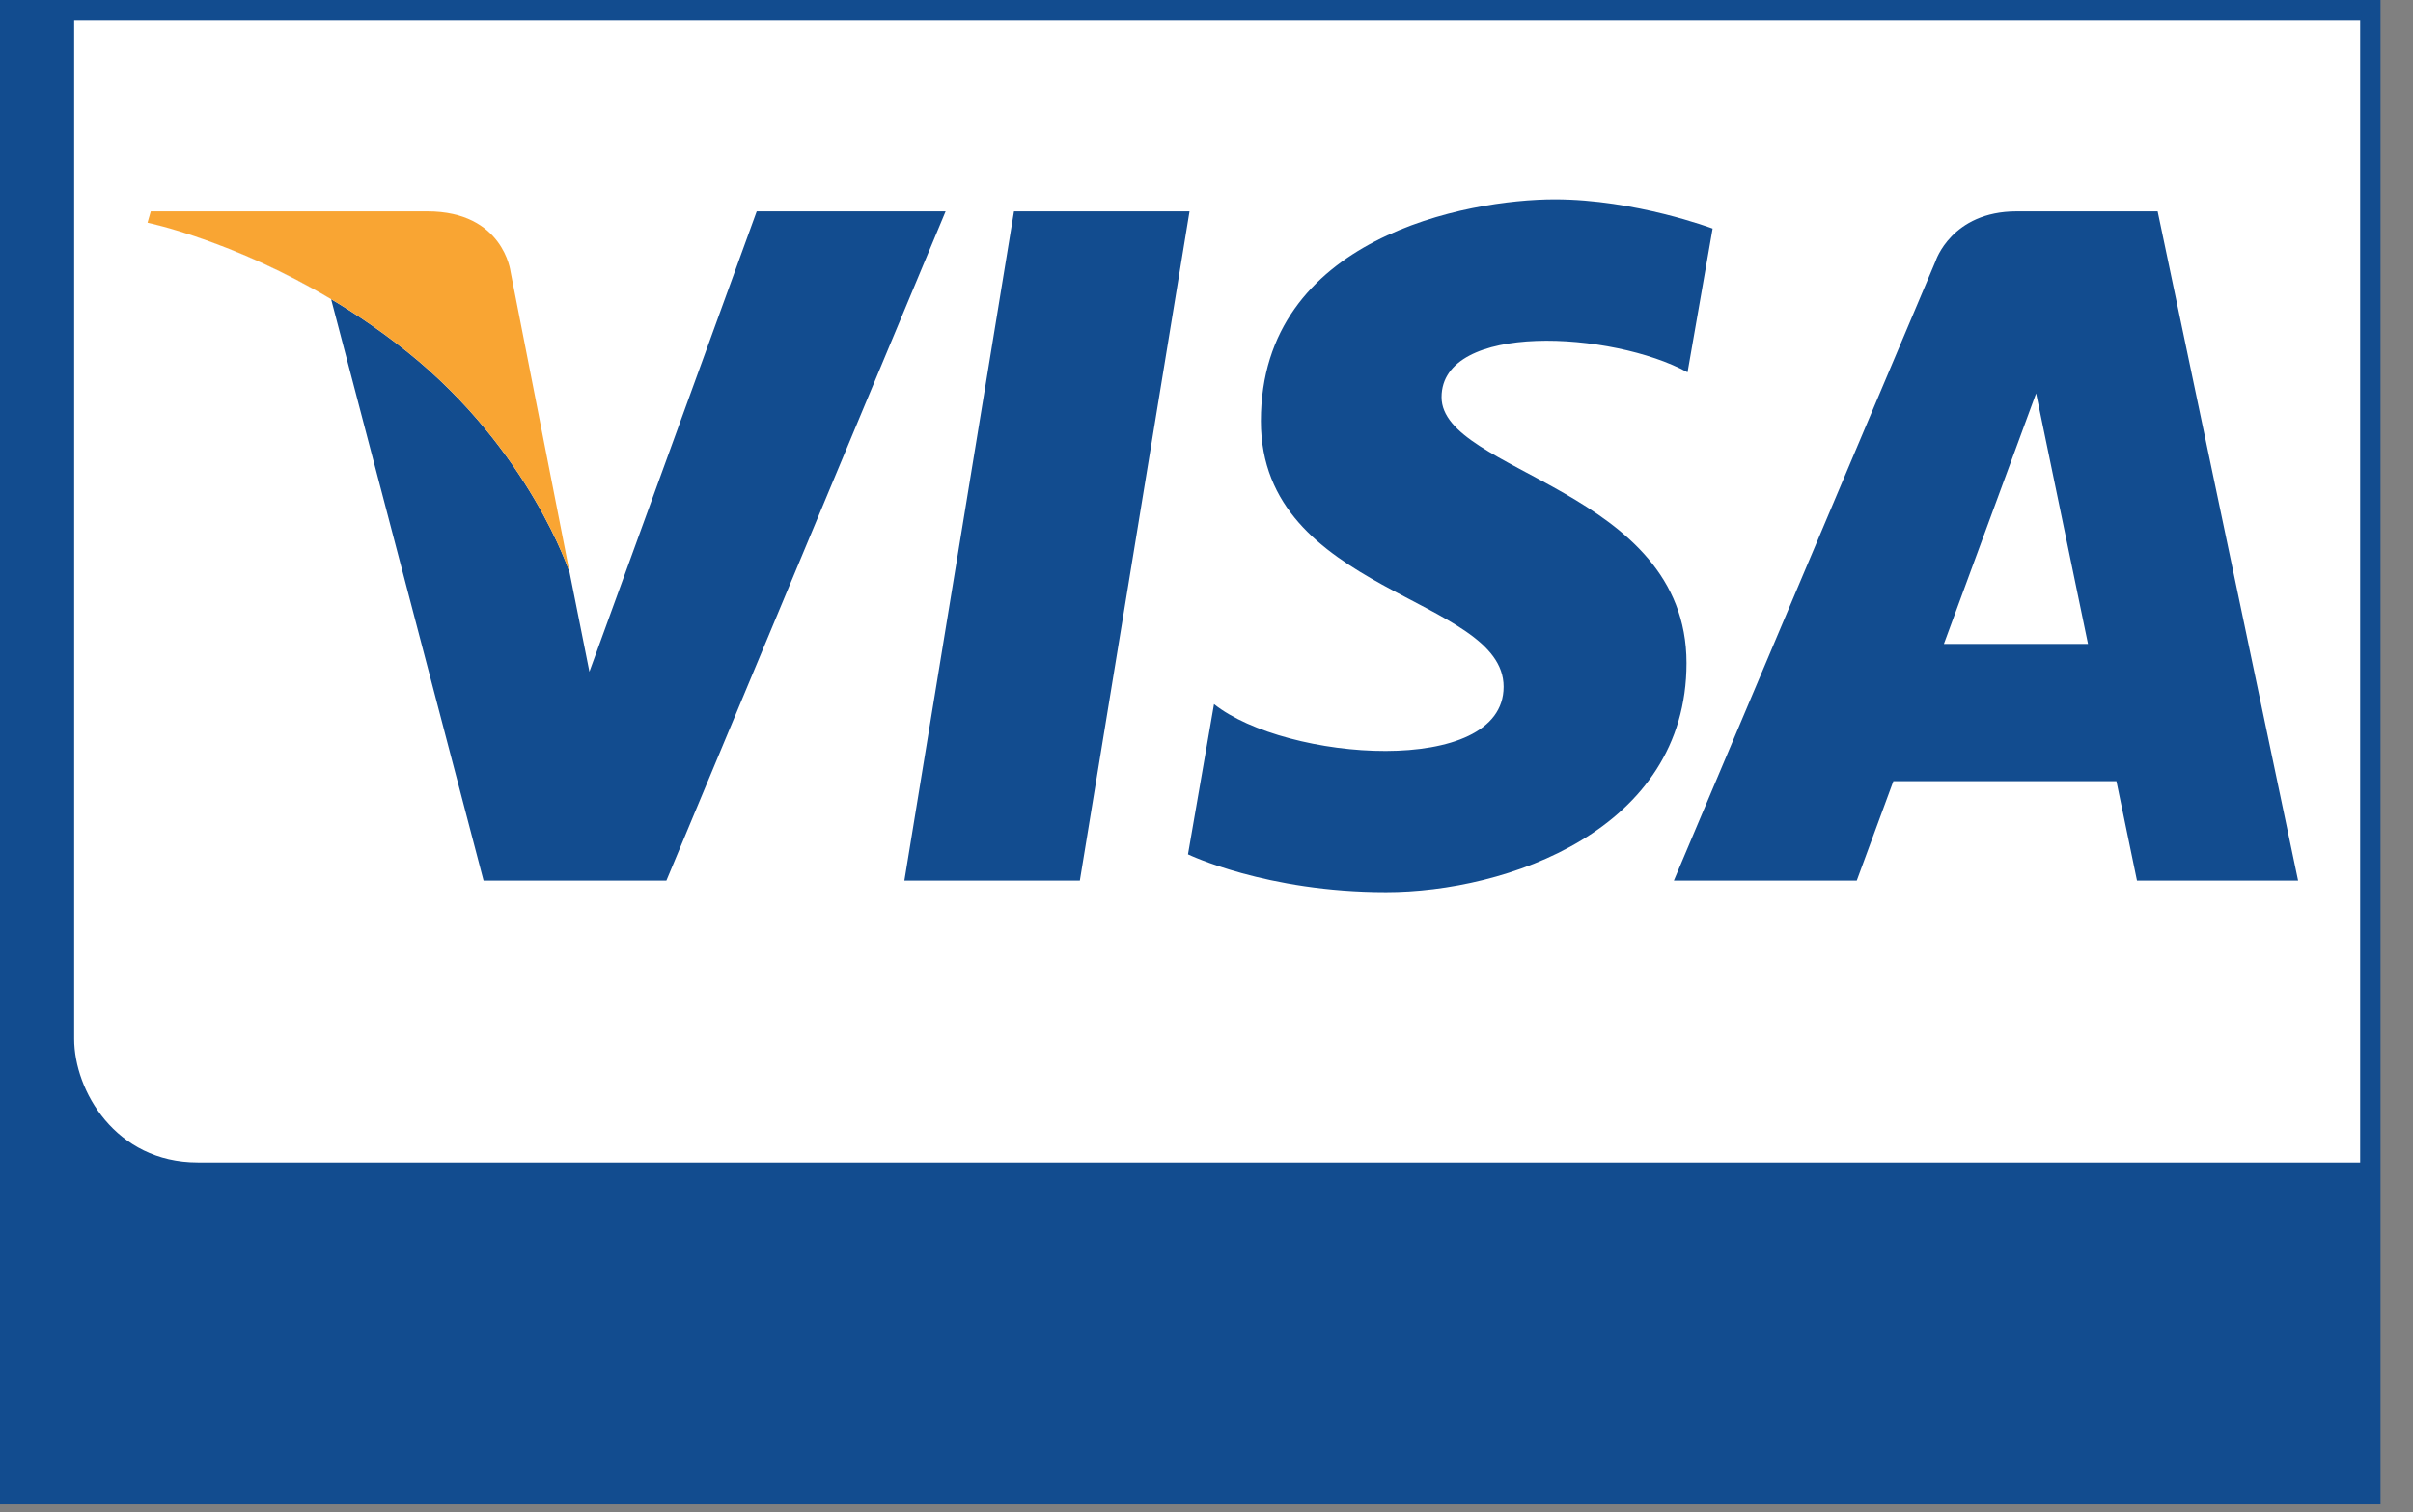
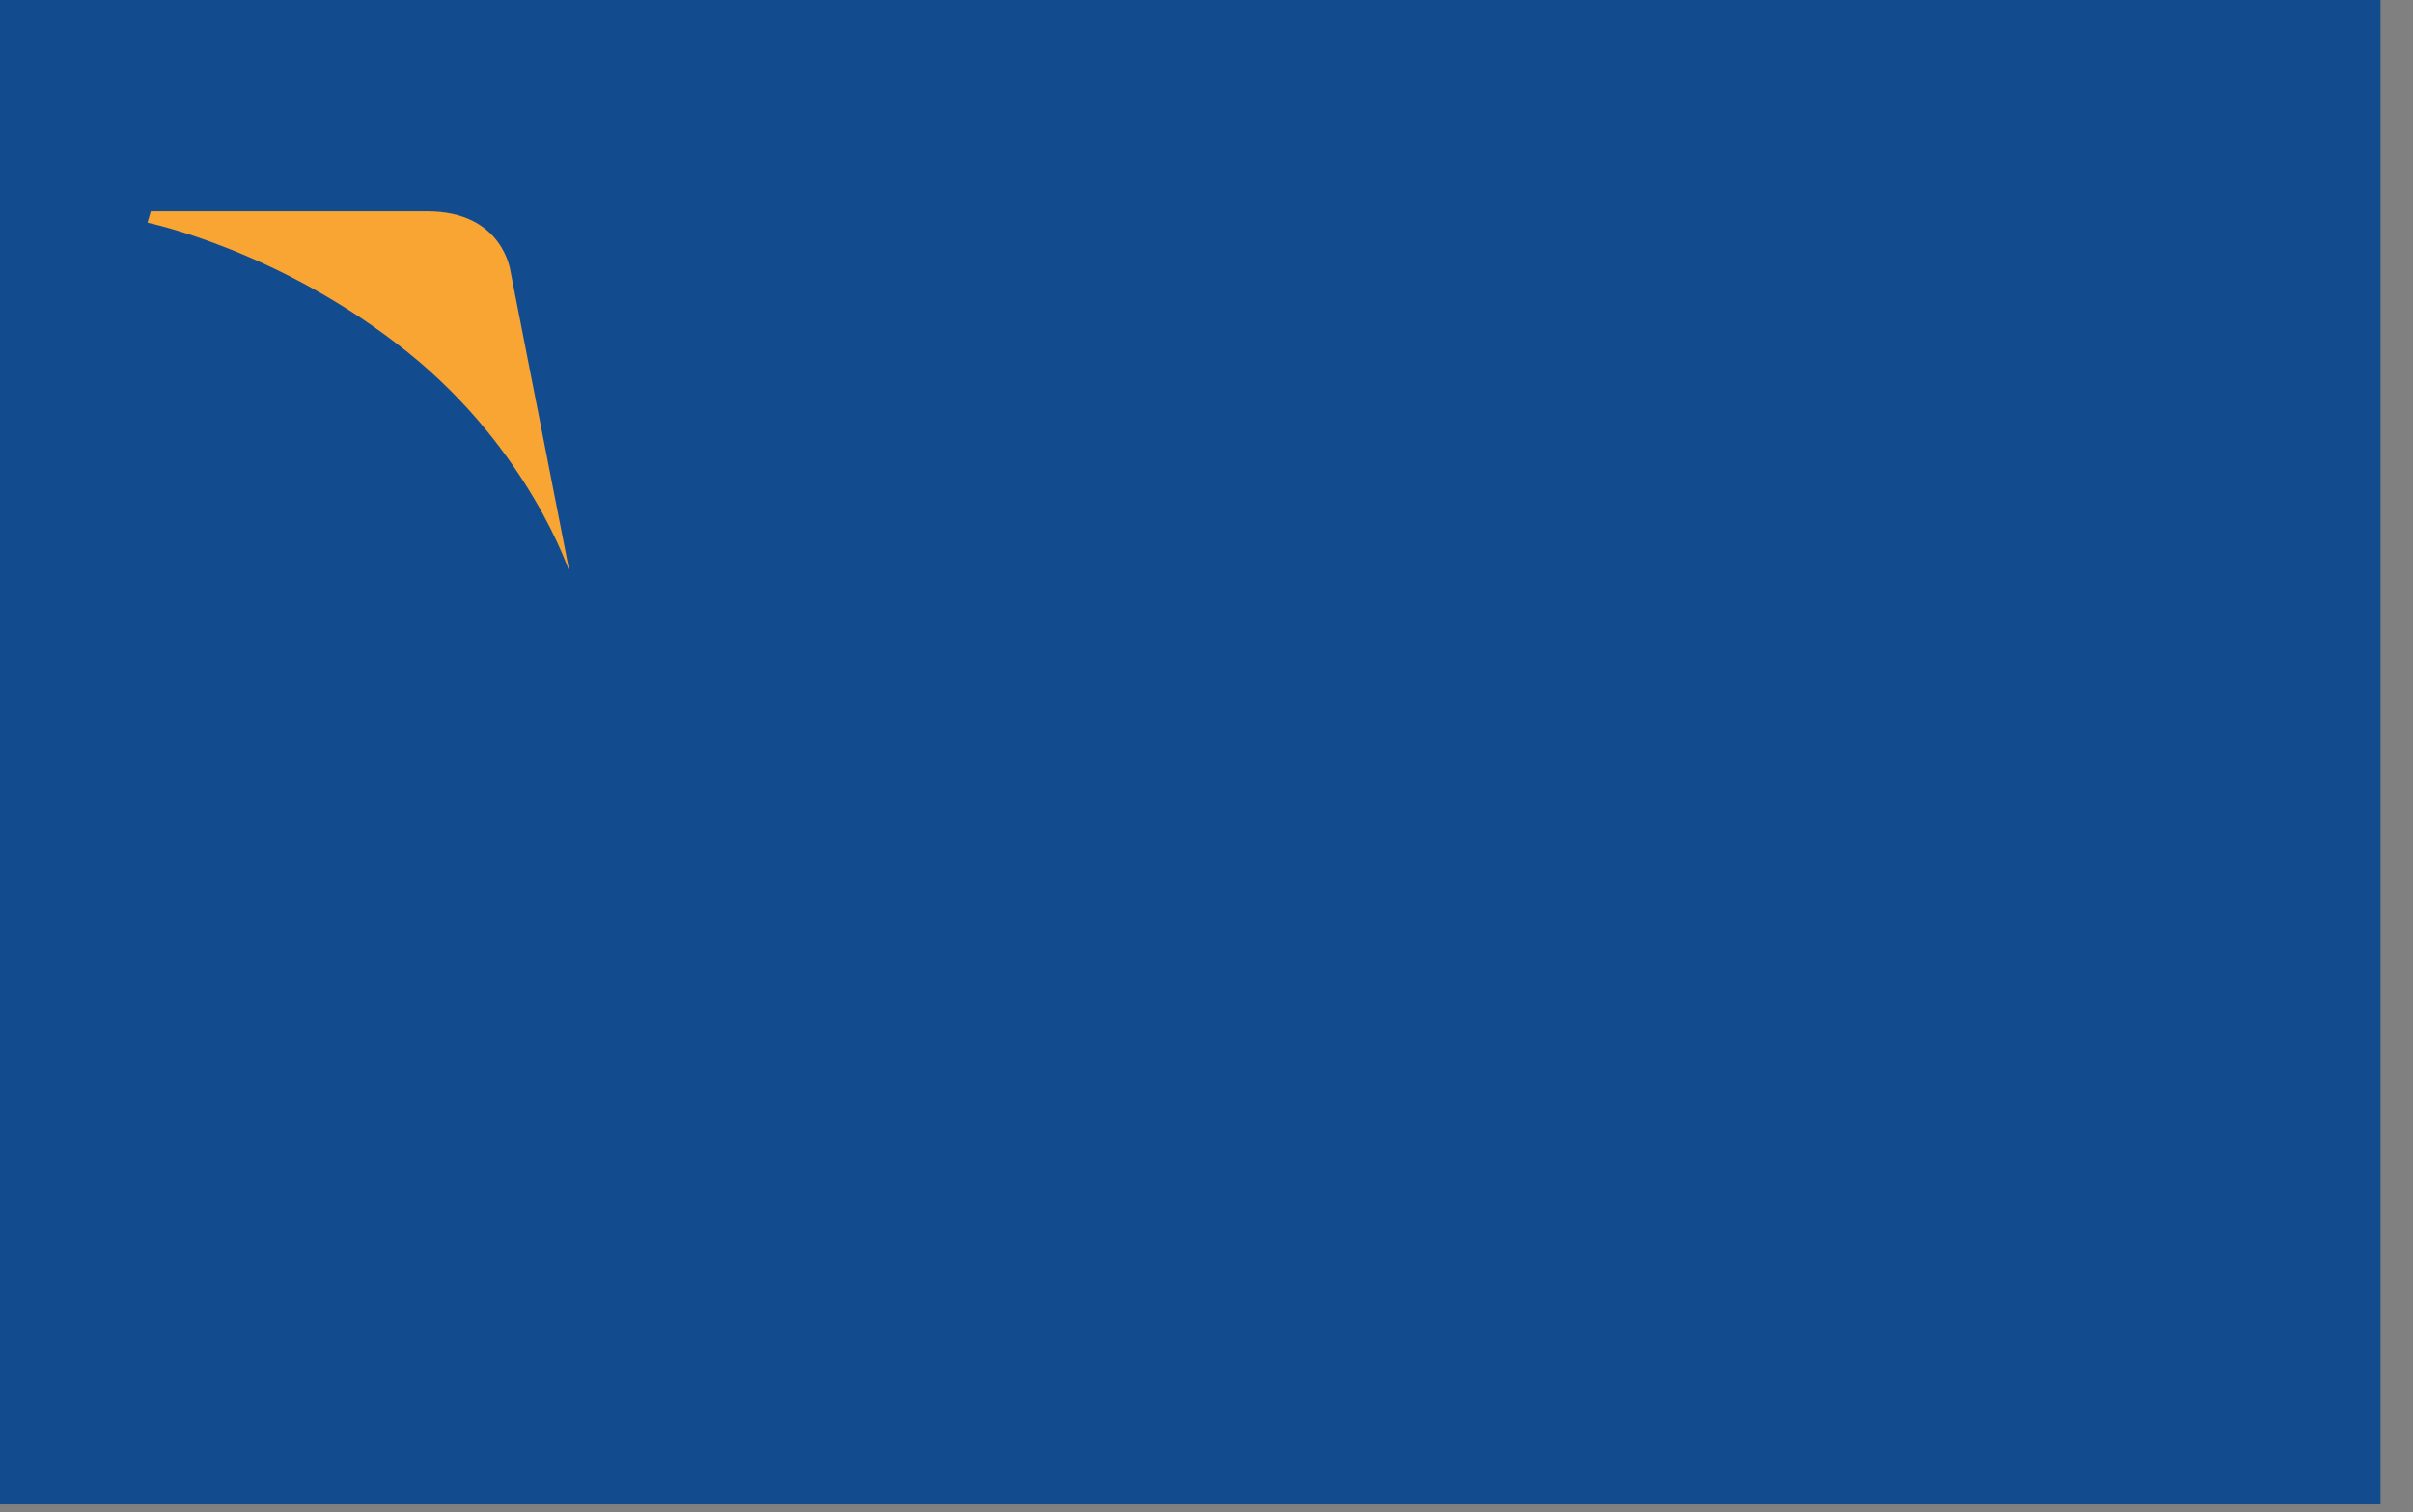
<svg xmlns="http://www.w3.org/2000/svg" width="67px" height="42px" viewBox="0 0 67 42" version="1.1">
  <rect x="0" y="0" width="67" height="42" fill="#808080" stroke="none" />
  <title>visa</title>
  <desc>Created with Sketch.</desc>
  <defs />
  <g id="Page-1" stroke="none" stroke-width="1" fill="none" fill-rule="evenodd">
    <g id="visa">
      <g>
        <polygon id="Fill-1" fill="#124C8F" points="0 0 66.098 0 66.098 41.782 0 41.782" />
-         <path d="M2.059,28.857 C2.059,27.429 2.059,0.571 2.059,0.571 L65.533,0.571 L65.533,32.286 L5.49,32.286 C3.202,32.286 2.059,30.286 2.059,28.857 Z" id="Rectangle-1" fill="#FFFFFF" />
        <g id="logo" transform="translate(4.003, 5.429)">
          <path d="M55.333,19.029 L59.807,19.029 L55.907,0.442 L51.99,0.442 C50.181,0.442 49.74,1.826 49.74,1.826 L42.474,19.029 L47.552,19.029 L48.568,16.269 L54.762,16.269 L55.333,19.029 Z M49.972,12.455 L52.532,5.497 L53.973,12.455 L49.972,12.455 Z" id="a" fill="#124C8F" />
-           <path d="M42.854,4.911 L43.55,0.919 C43.55,0.919 41.404,0.109 39.168,0.109 C36.749,0.109 31.007,1.159 31.007,6.263 C31.007,11.066 37.747,11.126 37.747,13.646 C37.747,16.168 31.702,15.718 29.706,14.127 L28.983,18.3 C28.983,18.3 31.157,19.35 34.483,19.35 C37.807,19.35 42.825,17.639 42.825,12.986 C42.825,8.153 36.024,7.702 36.024,5.602 C36.024,3.5 40.77,3.77 42.854,4.911" id="s" fill="#124C8F" />
-           <polyline id="i" fill="#124C8F" points="25.98 19.029 21.108 19.029 24.152 0.442 29.026 0.442 25.98 19.029" />
-           <path d="M11.813,10.474 L11.813,10.473 L12.363,13.227 L17.008,0.442 L22.253,0.442 L14.5,19.029 L9.424,19.029 L5.191,2.881 C2.499,1.275 0.191,0.776 0.096,0.756 C0.216,0.781 3.844,1.563 7.326,4.361 C10.71,7.083 11.813,10.473 11.813,10.474 Z M11.813,10.474 L11.813,10.474 L10.173,2.115 C10.173,2.115 9.976,0.442 7.863,0.442 L4.023,0.442 L7.863,0.442 C9.976,0.442 10.173,2.115 10.173,2.115 L11.813,10.474 C11.813,10.474 11.813,10.474 11.813,10.474 Z" id="v" fill="#124C8F" />
          <path d="M11.813,10.474 L10.173,2.115 C10.173,2.115 9.976,0.442 7.863,0.442 L0.183,0.442 L0.093,0.756 C0.094,0.756 3.786,1.516 7.326,4.361 C10.711,7.083 11.813,10.474 11.813,10.474" id="shape" fill="#F9A533" />
        </g>
      </g>
    </g>
  </g>
</svg>